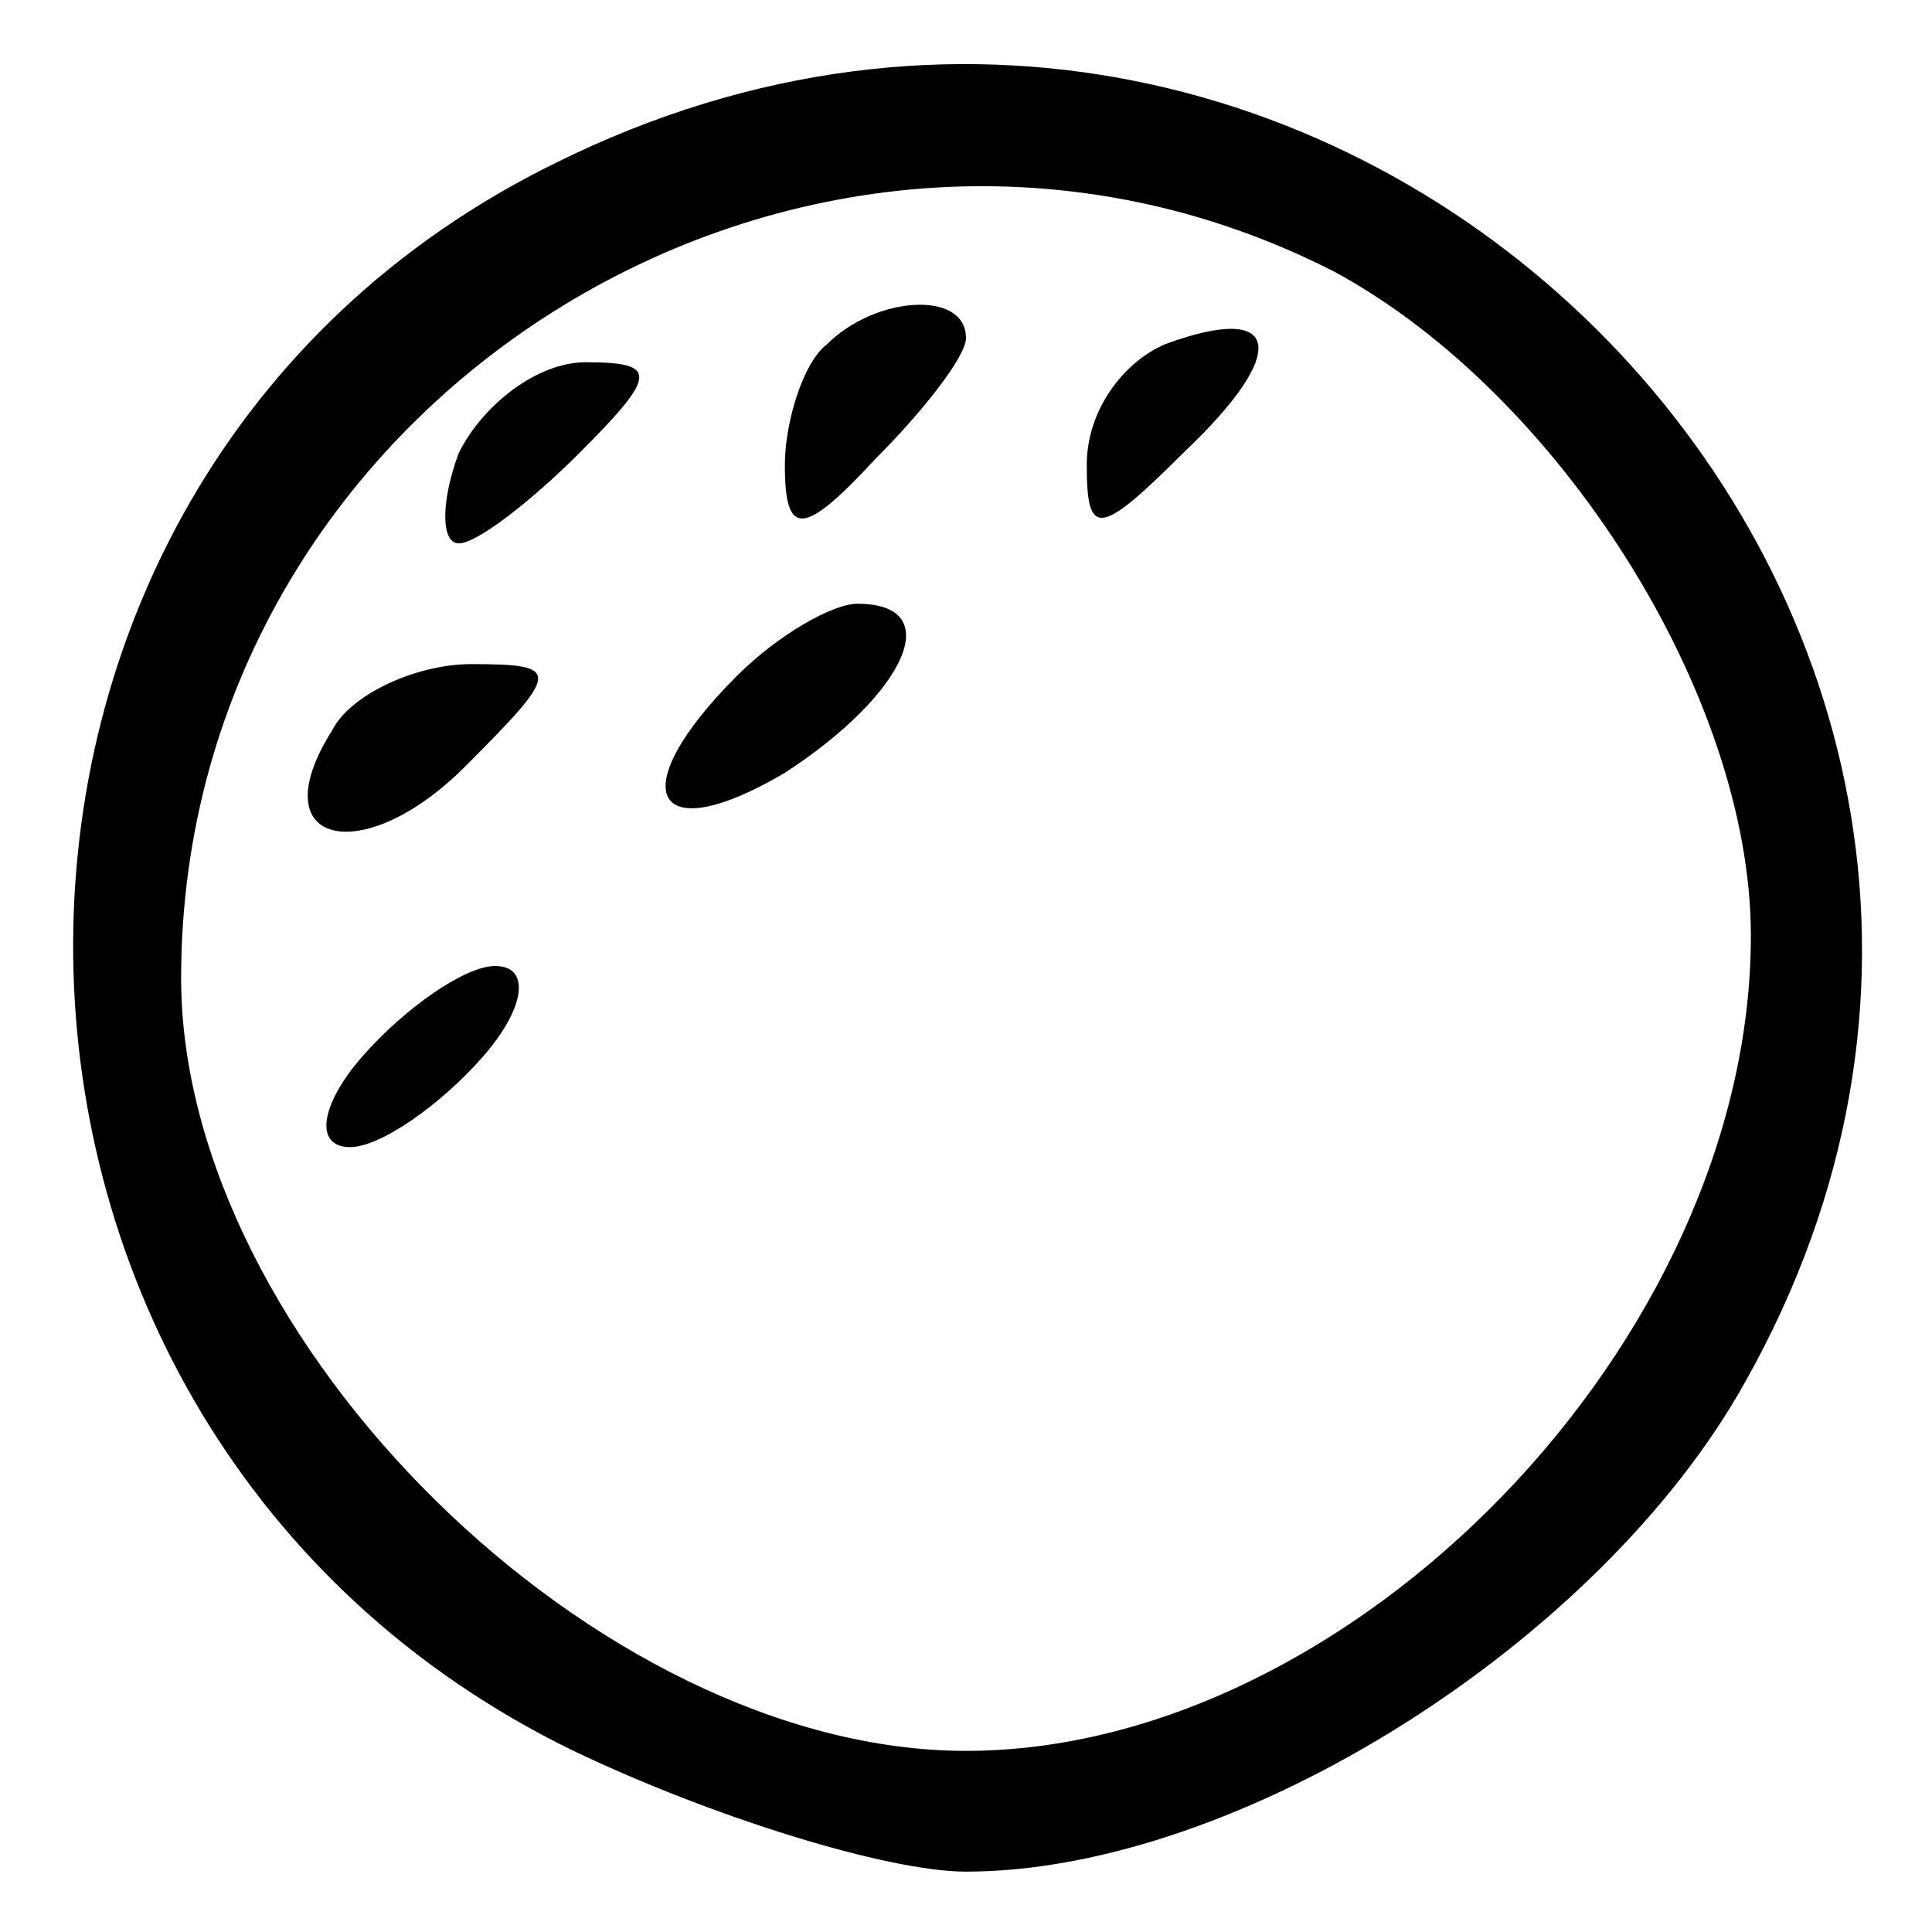
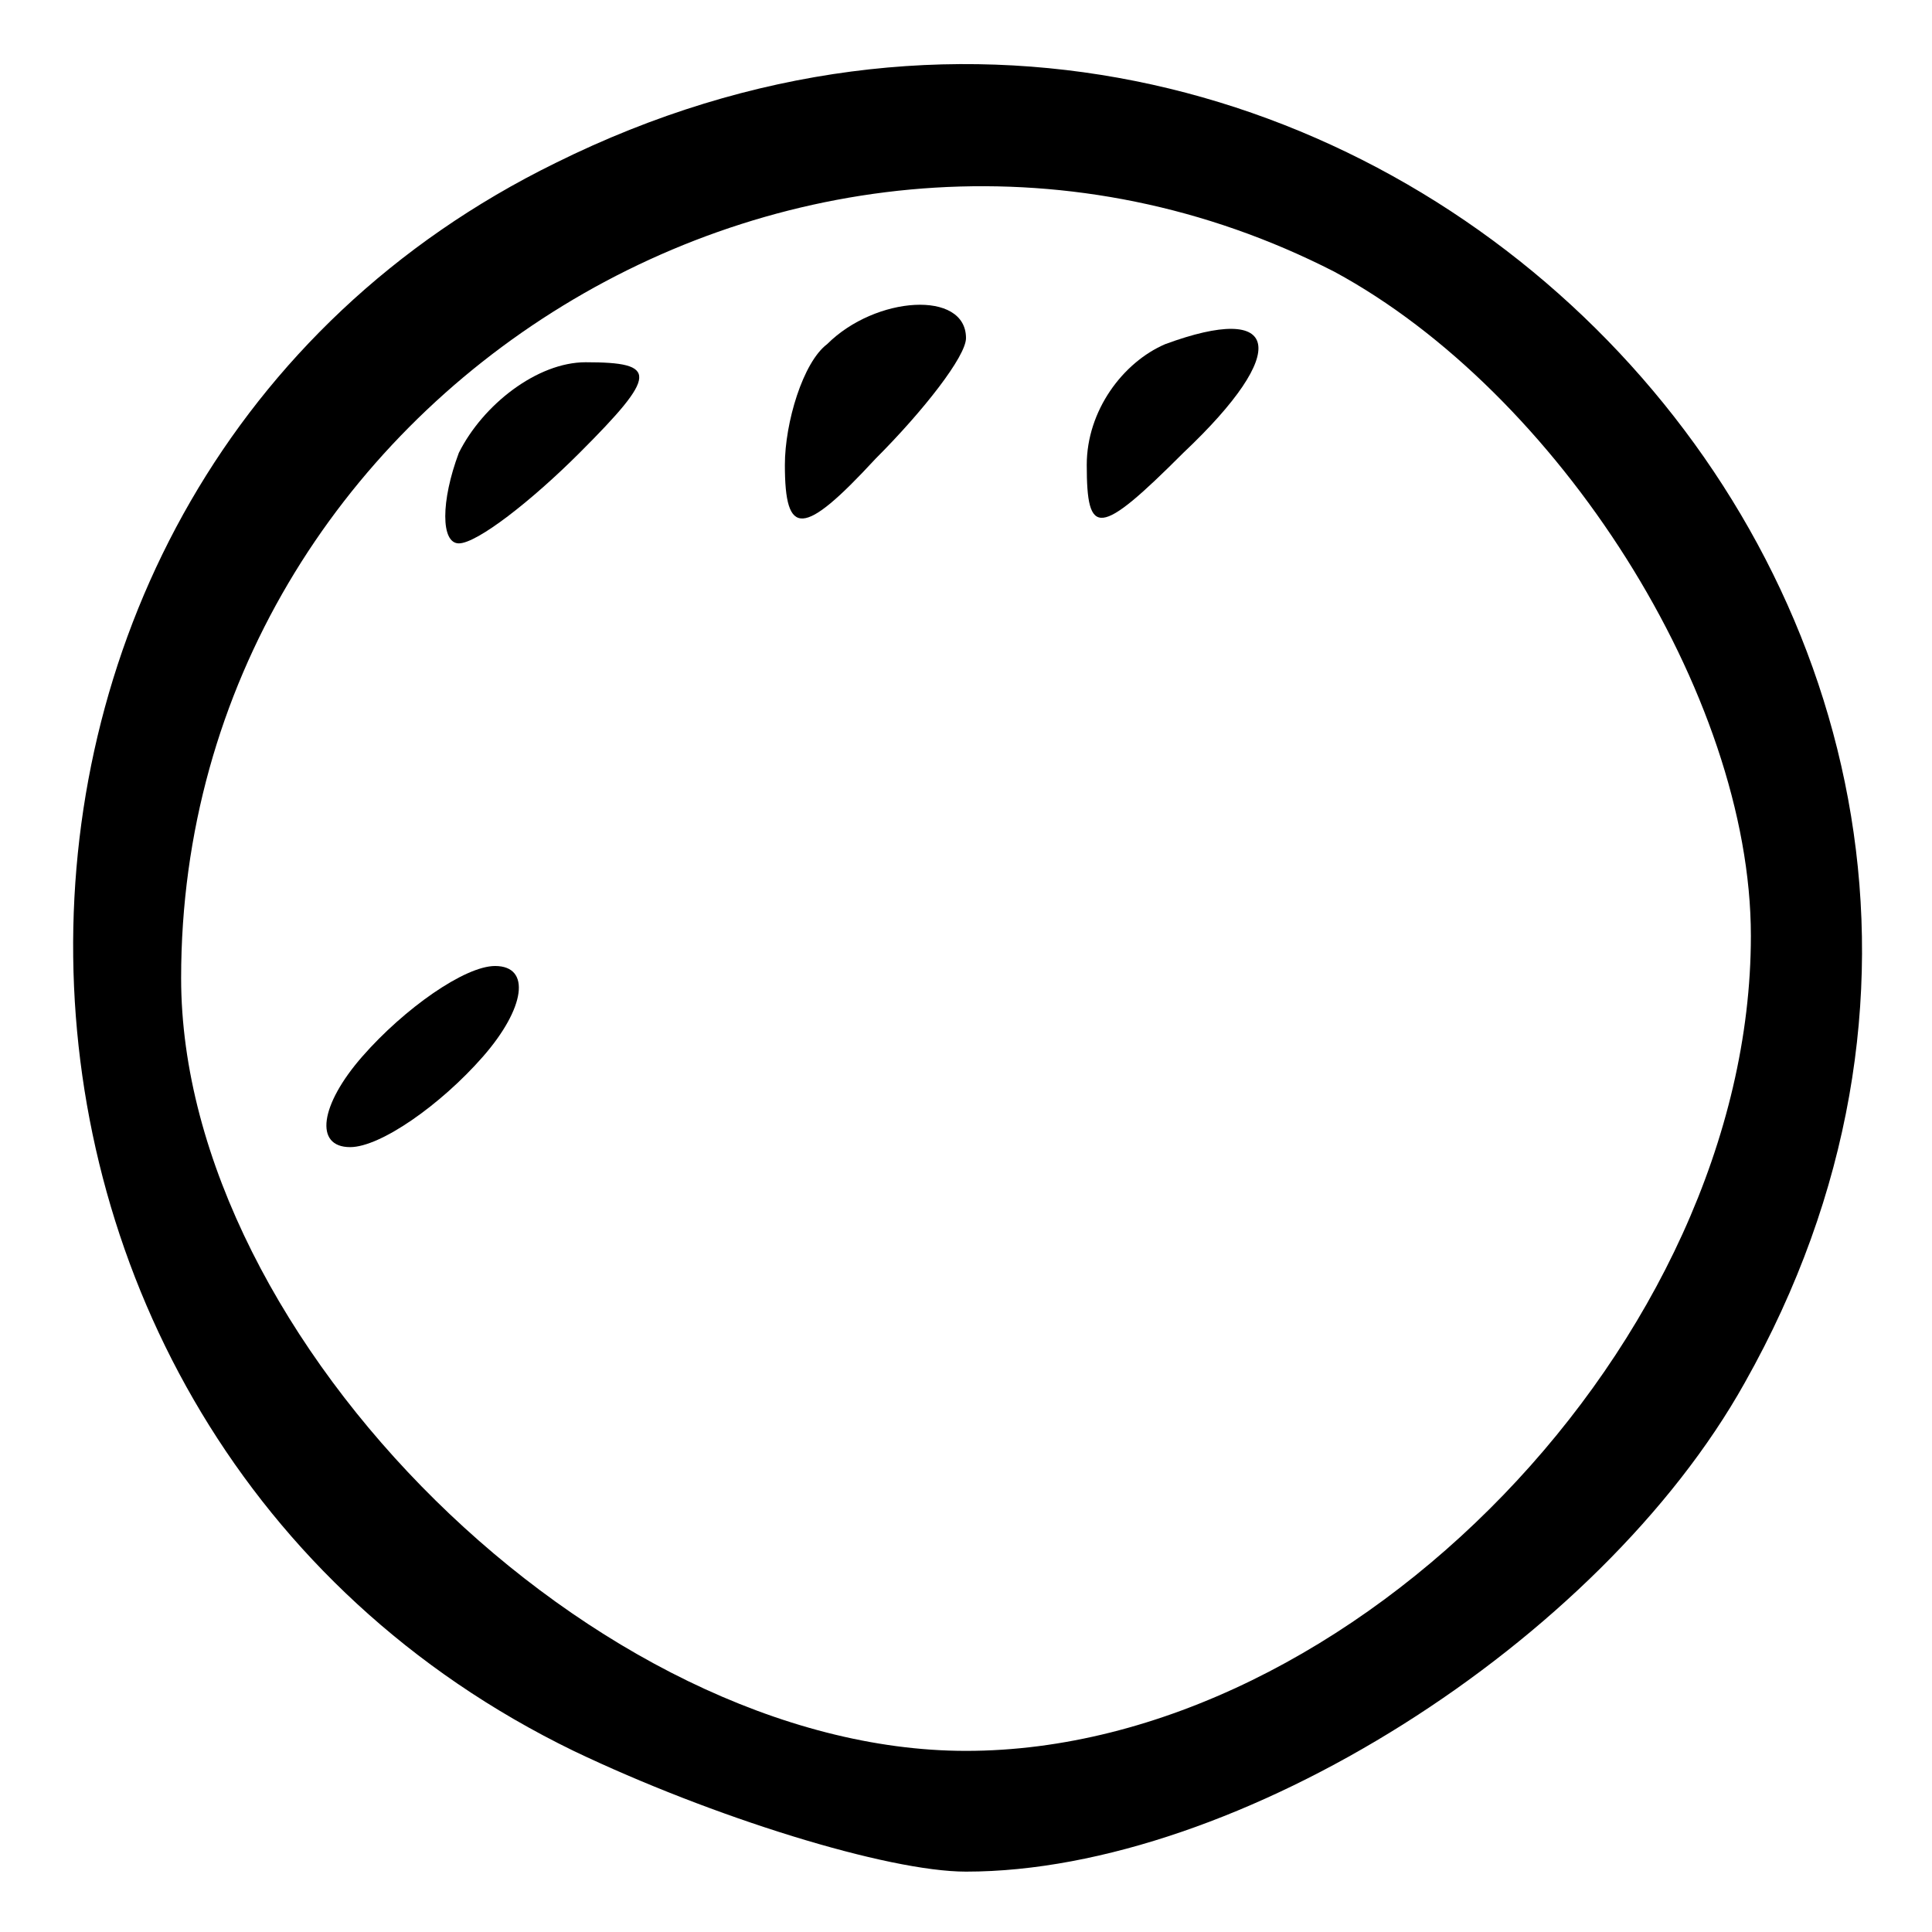
<svg xmlns="http://www.w3.org/2000/svg" version="1.0" width="32pt" height="32pt" viewBox="0 0 32 32" preserveAspectRatio="xMidYMid meet">
  <g transform="translate(0,32) scale(0.1,-0.1)" fill="#000000" stroke="none">
    <path d="M92 293 c-108 -53 -106 -210 3 -263 23 -11 52 -20 65 -20 45 0 105 38 129 81 71 126 -66 267 -197 202z m129 -18 c37 -20 69 -70 69 -110 0 -67 -66 -135 -130 -135 -61 0 -130 68 -130 128 0 97 105 161 191 117z" />
    <path d="M137 263 c-4 -3 -7 -13 -7 -20 0 -12 3 -12 15 1 8 8 15 17 15 20 0 8 -15 7 -23 -1z" />
-     <path d="M193 263 c-7 -3 -13 -11 -13 -20 0 -12 2 -12 16 2 18 17 16 25 -3 18z" />
+     <path d="M193 263 c-7 -3 -13 -11 -13 -20 0 -12 2 -12 16 2 18 17 16 25 -3 18" />
    <path d="M76 245 c-3 -8 -3 -15 0 -15 3 0 12 7 20 15 13 13 13 15 1 15 -8 0 -17 -7 -21 -15z" />
-     <path d="M122 208 c-19 -19 -14 -29 8 -16 20 13 27 28 12 28 -4 0 -13 -5 -20 -12z" />
-     <path d="M55 199 c-12 -19 5 -23 22 -6 16 16 16 17 1 17 -9 0 -20 -5 -23 -11z" />
    <path d="M60 145 c-7 -8 -8 -15 -2 -15 5 0 15 7 22 15 7 8 8 15 2 15 -5 0 -15 -7 -22 -15z" />
  </g>
</svg>